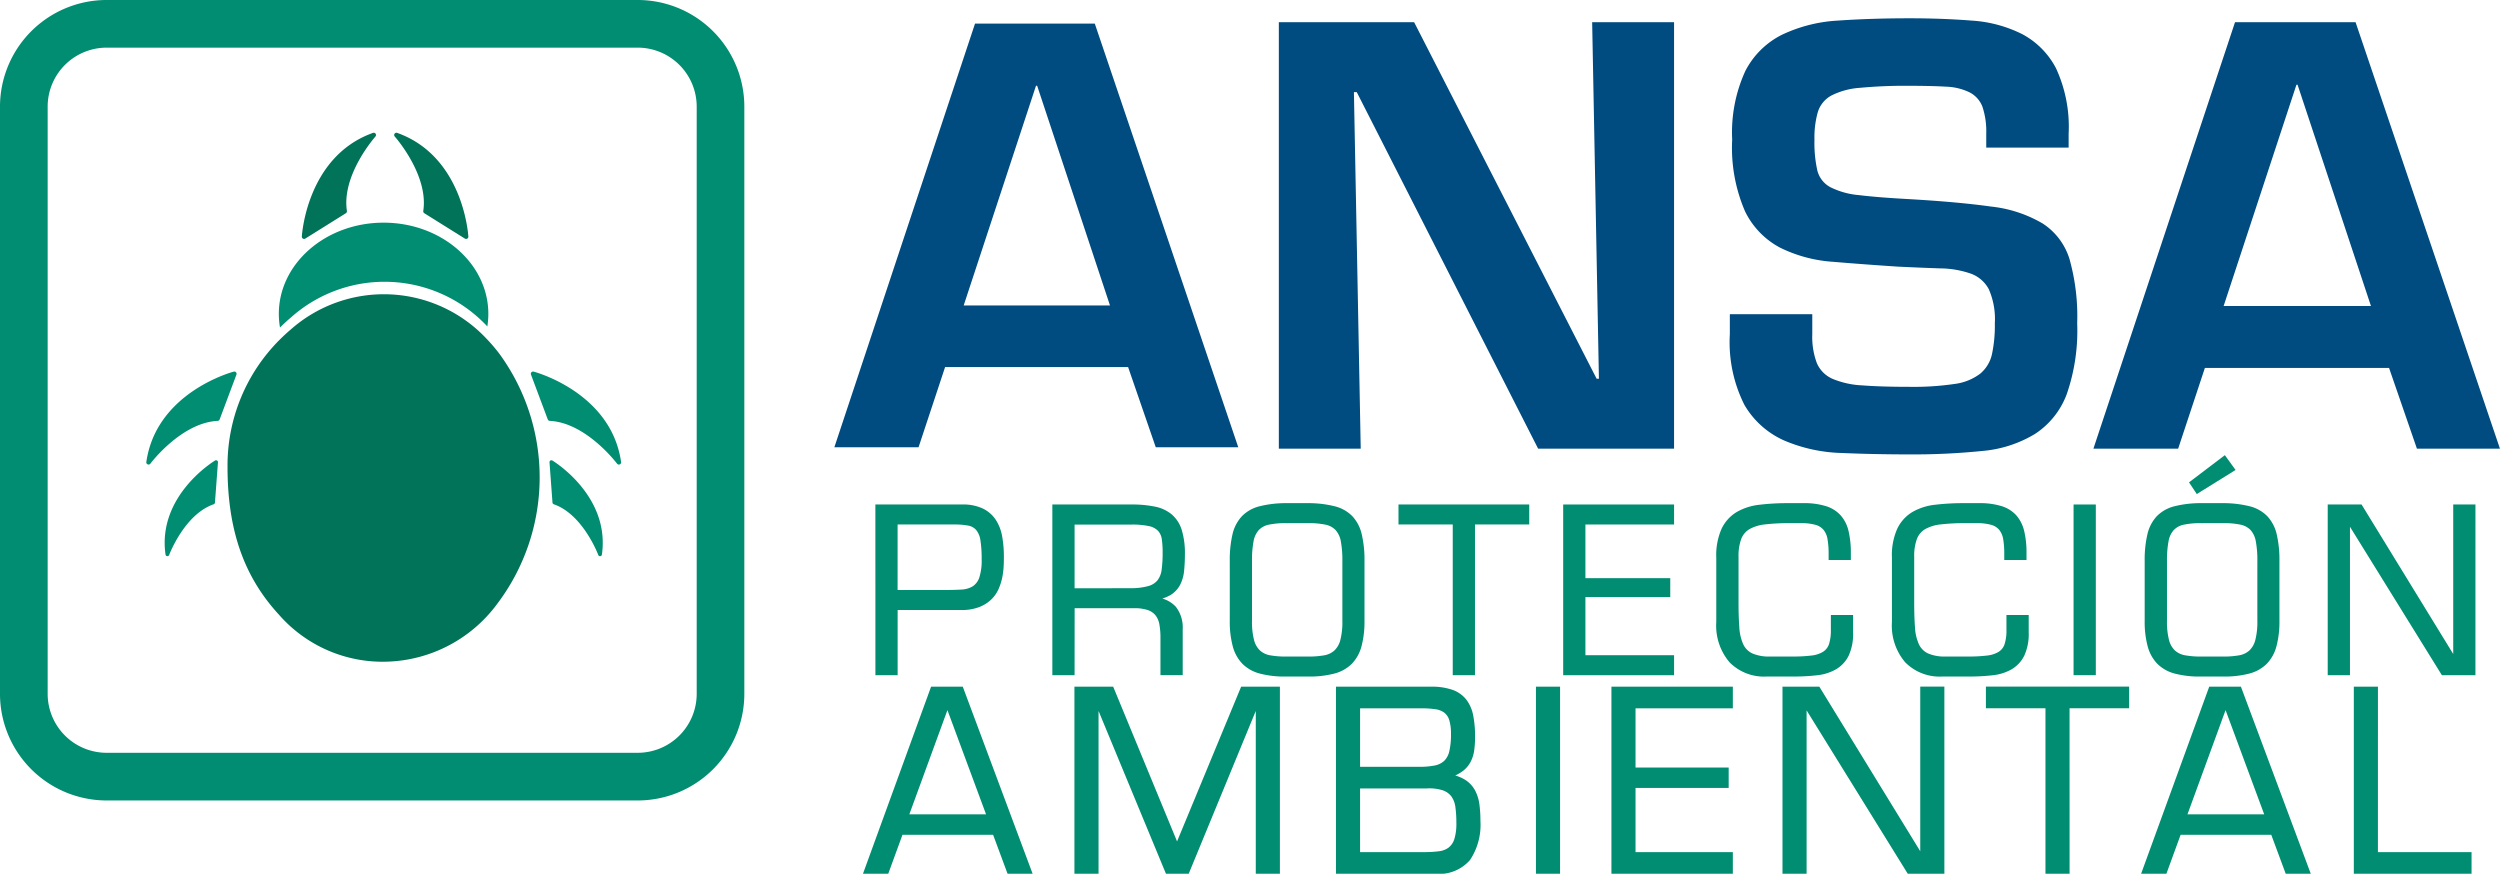
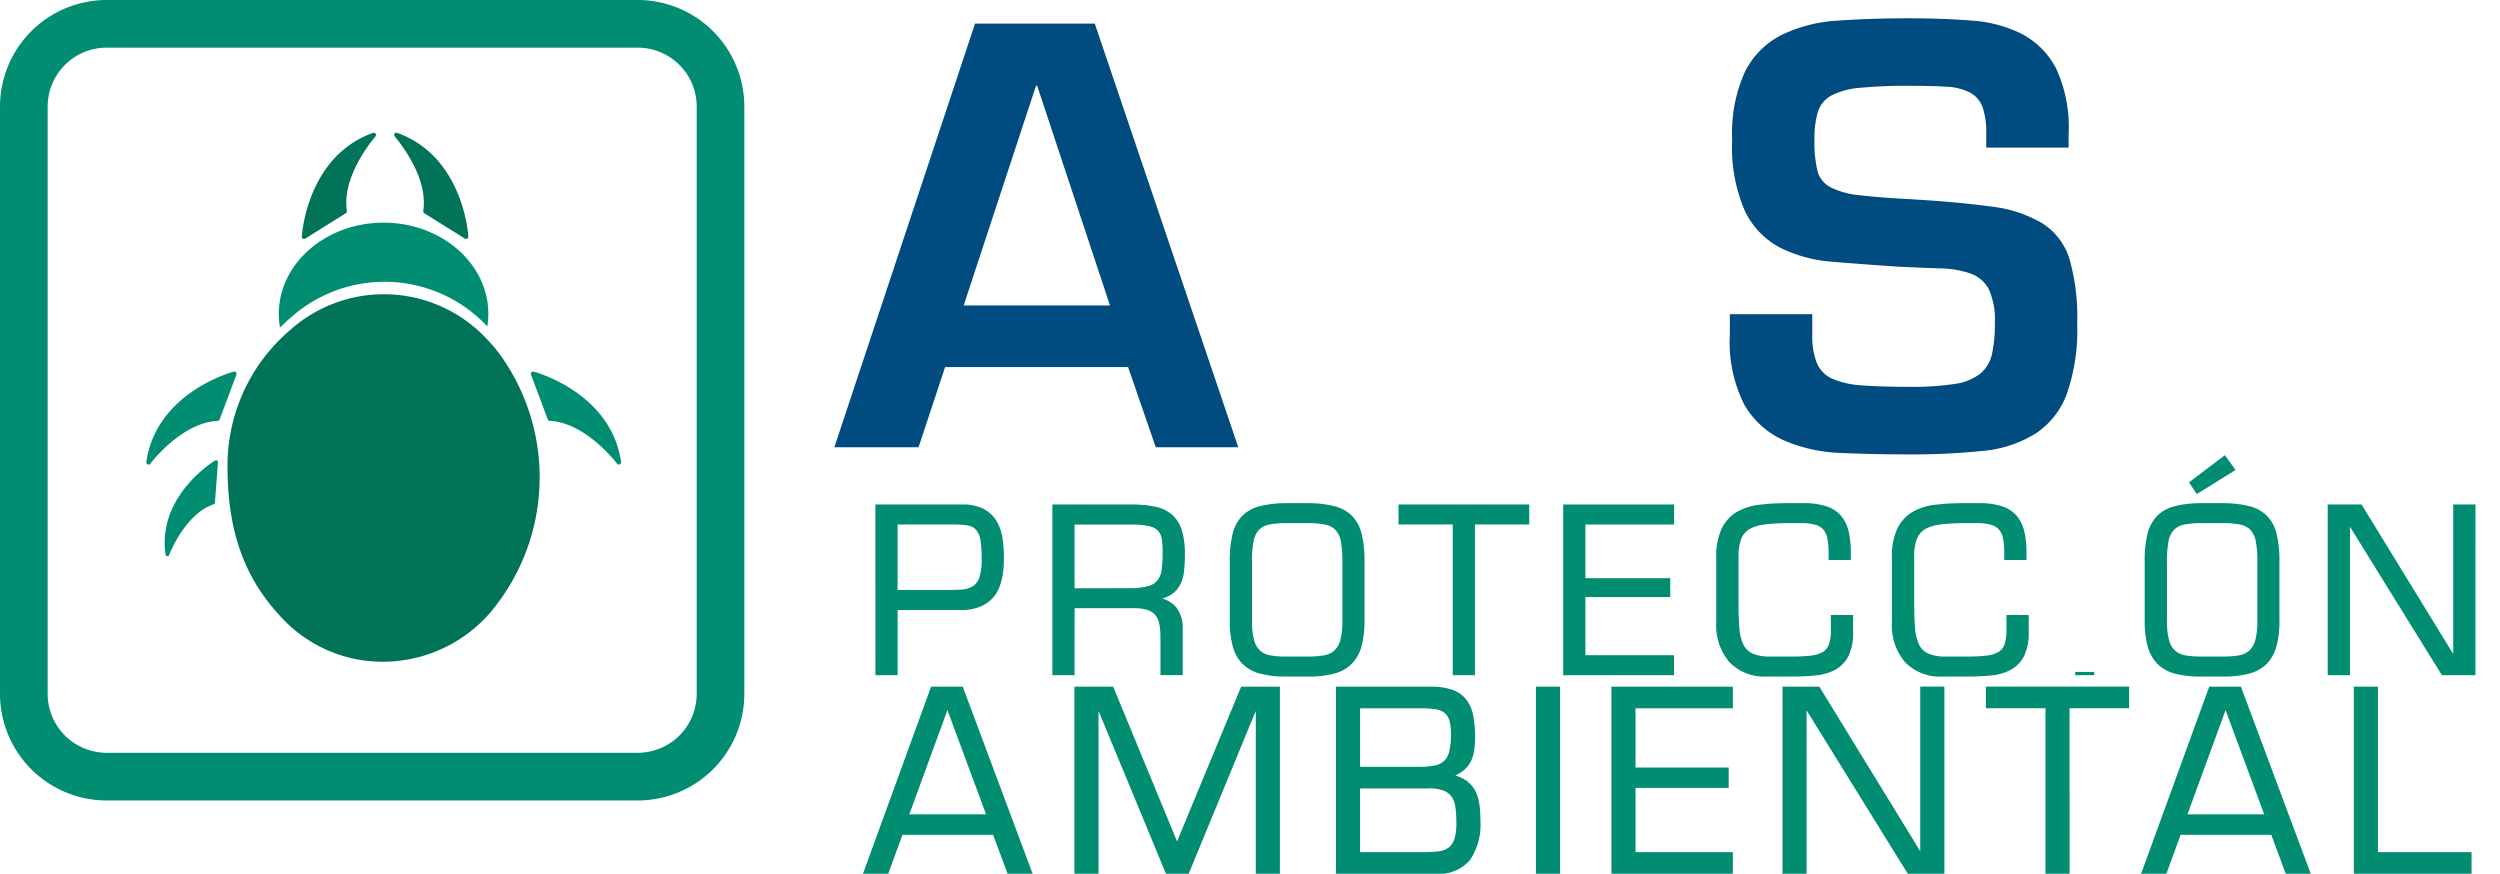
<svg xmlns="http://www.w3.org/2000/svg" width="191.769" height="67.023" viewBox="0 0 191.769 67.023">
  <g id="Grupo_10038" data-name="Grupo 10038" transform="translate(-586.404 -293.006)">
    <g id="Grupo_10037" data-name="Grupo 10037" transform="translate(586.404 293.006)">
      <g id="Grupo_10031" data-name="Grupo 10031">
        <g id="Grupo_10030" data-name="Grupo 10030">
          <path id="Trazado_5006" data-name="Trazado 5006" d="M635.324,354.408H594.58a8.184,8.184,0,0,1-8.176-8.176v-45.05a8.185,8.185,0,0,1,8.176-8.176h40.745a8.185,8.185,0,0,1,8.175,8.176v45.05A8.184,8.184,0,0,1,635.324,354.408ZM594.58,296.661a4.526,4.526,0,0,0-4.52,4.52v45.05a4.524,4.524,0,0,0,4.52,4.52h40.745a4.525,4.525,0,0,0,4.521-4.52v-45.05a4.526,4.526,0,0,0-4.521-4.52Z" transform="translate(-586.404 -293.006)" fill="#008d71" />
        </g>
      </g>
      <g id="Grupo_10036" data-name="Grupo 10036" transform="translate(11.223 10.183)">
        <g id="Grupo_10035" data-name="Grupo 10035">
          <path id="Trazado_5007" data-name="Trazado 5007" d="M600.684,310.934a10.787,10.787,0,0,1,15.061.692,6.312,6.312,0,0,0,.077-.96c0-3.868-3.6-7-8.035-7s-8.036,3.136-8.036,7a6.268,6.268,0,0,0,.09,1.046C600.108,311.447,600.386,311.185,600.684,310.934Z" transform="translate(-589.586 -296.769)" fill="#008d71" />
          <path id="Trazado_5008" data-name="Trazado 5008" d="M618.194,311.718a12.22,12.22,0,0,0-1.017-1.2,10.789,10.789,0,0,0-15.063-.694c-.3.252-.574.514-.841.779a13.619,13.619,0,0,0-3.977,9.722c0,4.724,1.181,8.35,3.953,11.355a10.557,10.557,0,0,0,8.309,3.594,10.9,10.9,0,0,0,8.427-4.437A16.087,16.087,0,0,0,618.194,311.718Z" transform="translate(-591.066 -294.703)" fill="#007358" />
          <g id="Grupo_10032" data-name="Grupo 10032" transform="translate(11.93)">
            <path id="Trazado_5009" data-name="Trazado 5009" d="M606.311,299.371c-5.1,1.819-5.455,7.89-5.458,7.953a.17.17,0,0,0,.085.157.16.16,0,0,0,.058.022.185.185,0,0,0,.123-.024l3.112-1.945a.179.179,0,0,0,.08-.175c-.421-2.764,2.162-5.679,2.187-5.708a.174.174,0,0,0-.187-.28Z" transform="translate(-600.853 -299.361)" fill="#007358" />
            <path id="Trazado_5010" data-name="Trazado 5010" d="M605.505,299.371c5.1,1.819,5.455,7.89,5.458,7.953a.17.17,0,0,1-.085.157.16.16,0,0,1-.058.022.187.187,0,0,1-.123-.024l-3.112-1.945a.179.179,0,0,1-.08-.175c.421-2.764-2.162-5.679-2.187-5.708a.174.174,0,0,1,.188-.28Z" transform="translate(-598.19 -299.361)" fill="#007358" />
          </g>
          <g id="Grupo_10033" data-name="Grupo 10033" transform="translate(29.495 18.319)">
            <path id="Trazado_5011" data-name="Trazado 5011" d="M618.738,317.729c-.768-5.359-6.648-6.916-6.708-6.931a.172.172,0,0,0-.171.051.151.151,0,0,0-.032.053.168.168,0,0,0,0,.125l1.287,3.437a.176.176,0,0,0,.155.112c2.791.138,5.134,3.25,5.158,3.28a.174.174,0,0,0,.313-.128Z" transform="translate(-611.814 -310.793)" fill="#008d71" />
-             <path id="Trazado_5012" data-name="Trazado 5012" d="M616.729,322.273c.647-4.532-3.756-7.188-3.8-7.214a.145.145,0,0,0-.152,0,.134.134,0,0,0-.038.034.145.145,0,0,0-.03.1l.229,3.094a.149.149,0,0,0,.1.128c2.234.774,3.4,3.854,3.41,3.884a.147.147,0,0,0,.154.1A.149.149,0,0,0,616.729,322.273Z" transform="translate(-611.276 -308.235)" fill="#008d71" />
          </g>
          <g id="Grupo_10034" data-name="Grupo 10034" transform="translate(0 18.319)">
            <path id="Trazado_5013" data-name="Trazado 5013" d="M593.41,317.729c.768-5.359,6.647-6.916,6.706-6.931a.175.175,0,0,1,.173.051.222.222,0,0,1,.032.053.169.169,0,0,1,0,.125l-1.287,3.437a.174.174,0,0,1-.154.112c-2.793.138-5.136,3.25-5.16,3.28a.173.173,0,0,1-.311-.128Z" transform="translate(-593.408 -310.793)" fill="#008d71" />
            <path id="Trazado_5014" data-name="Trazado 5014" d="M594.352,322.273c-.647-4.532,3.756-7.188,3.8-7.214a.148.148,0,0,1,.154,0,.2.2,0,0,1,.038.034.162.162,0,0,1,.03.1l-.231,3.094a.149.149,0,0,1-.1.128c-2.234.774-3.4,3.854-3.41,3.884a.146.146,0,0,1-.282-.03Z" transform="translate(-592.878 -308.235)" fill="#008d71" />
          </g>
        </g>
      </g>
    </g>
    <path id="Trazado_5015" data-name="Trazado 5015" d="M628.386,317.234h6.543a3.4,3.4,0,0,1,1.524.3,2.365,2.365,0,0,1,.941.822,3.266,3.266,0,0,1,.471,1.232,8.564,8.564,0,0,1,.128,1.534c0,.194,0,.425-.016.694a5.674,5.674,0,0,1-.1.838,4.372,4.372,0,0,1-.274.875,2.458,2.458,0,0,1-.54.779,2.665,2.665,0,0,1-.891.556,3.554,3.554,0,0,1-1.309.215h-5.019v5h-1.455Zm1.455,1.285v5.274h3.769q.719,0,1.266-.034a1.943,1.943,0,0,0,.917-.266,1.41,1.41,0,0,0,.556-.736,4.3,4.3,0,0,0,.189-1.447,9.144,9.144,0,0,0-.095-1.474,1.718,1.718,0,0,0-.351-.846,1.182,1.182,0,0,0-.694-.386,5.841,5.841,0,0,0-1.1-.085Z" transform="translate(25.291 14.595)" fill="#008d71" stroke="#008d71" stroke-miterlimit="10" stroke-width="0.25" />
    <path id="Trazado_5016" data-name="Trazado 5016" d="M638.313,330.077h-1.455V317.234h5.926a8.6,8.6,0,0,1,1.8.163,2.745,2.745,0,0,1,1.242.582,2.449,2.449,0,0,1,.719,1.139,6.035,6.035,0,0,1,.231,1.814,12.228,12.228,0,0,1-.061,1.251,2.851,2.851,0,0,1-.29,1.027,1.9,1.9,0,0,1-.676.728,3,3,0,0,1-1.216.384v.035a2.188,2.188,0,0,1,1.575.676,2.464,2.464,0,0,1,.5,1.636v3.407h-1.457v-2.723a5.8,5.8,0,0,0-.085-1.07,1.683,1.683,0,0,0-.325-.753,1.418,1.418,0,0,0-.659-.445,3.415,3.415,0,0,0-1.088-.146h-4.676Zm4.487-6.421a5.018,5.018,0,0,0,1.336-.171A1.515,1.515,0,0,0,644.9,323a1.782,1.782,0,0,0,.341-.873,9.792,9.792,0,0,0,.077-1.344,6.873,6.873,0,0,0-.067-1.045,1.314,1.314,0,0,0-.325-.7,1.494,1.494,0,0,0-.763-.394,6.239,6.239,0,0,0-1.362-.119h-4.487v5.137Z" transform="translate(30.394 14.595)" fill="#008d71" stroke="#008d71" stroke-miterlimit="10" stroke-width="0.25" />
    <path id="Trazado_5017" data-name="Trazado 5017" d="M651.259,317.17a8.107,8.107,0,0,1,2,.239,2.742,2.742,0,0,1,1.285.729,2.907,2.907,0,0,1,.684,1.327,8.424,8.424,0,0,1,.207,2.021v4.572a7.288,7.288,0,0,1-.223,1.928,2.944,2.944,0,0,1-.712,1.293,2.839,2.839,0,0,1-1.293.719,7.45,7.45,0,0,1-1.952.223H649.53a7.425,7.425,0,0,1-1.961-.223,2.843,2.843,0,0,1-1.285-.719,2.924,2.924,0,0,1-.71-1.293,7.214,7.214,0,0,1-.223-1.928v-4.572a8.514,8.514,0,0,1,.205-2.021,2.908,2.908,0,0,1,.686-1.327,2.729,2.729,0,0,1,1.284-.729,8.131,8.131,0,0,1,2-.239Zm-1.729,1.284a6.2,6.2,0,0,0-1.336.12,1.588,1.588,0,0,0-.84.455,1.884,1.884,0,0,0-.428.925,7.929,7.929,0,0,0-.12,1.532v4.572a5.694,5.694,0,0,0,.163,1.526,1.792,1.792,0,0,0,.5.864,1.689,1.689,0,0,0,.848.394,6.849,6.849,0,0,0,1.216.095h1.729a6.862,6.862,0,0,0,1.216-.095,1.688,1.688,0,0,0,.848-.394,1.791,1.791,0,0,0,.5-.864,5.705,5.705,0,0,0,.162-1.526v-4.572a8.082,8.082,0,0,0-.119-1.532,1.871,1.871,0,0,0-.43-.925,1.577,1.577,0,0,0-.838-.455,6.2,6.2,0,0,0-1.336-.12Z" transform="translate(35.511 14.557)" fill="#008d71" stroke="#008d71" stroke-miterlimit="10" stroke-width="0.25" />
    <path id="Trazado_5018" data-name="Trazado 5018" d="M659.045,330.077h-1.456V318.519h-4.161v-1.285h9.78v1.285h-4.162Z" transform="translate(40.376 14.595)" fill="#008d71" stroke="#008d71" stroke-miterlimit="10" stroke-width="0.25" />
    <path id="Trazado_5019" data-name="Trazado 5019" d="M662.768,322.886h6.507v1.2h-6.507v4.71h6.8v1.284h-8.256V317.234h8.256v1.285h-6.8Z" transform="translate(45.125 14.595)" fill="#008d71" stroke="#008d71" stroke-miterlimit="10" stroke-width="0.25" />
    <path id="Trazado_5020" data-name="Trazado 5020" d="M672.374,330.22a3.583,3.583,0,0,1-2.75-1.054,4.216,4.216,0,0,1-.984-2.989v-4.966a4.865,4.865,0,0,1,.4-2.157,2.879,2.879,0,0,1,1.114-1.226,4.349,4.349,0,0,1,1.7-.538,17.8,17.8,0,0,1,2.149-.12h1.2a5.45,5.45,0,0,1,1.687.223,2.4,2.4,0,0,1,1.078.676,2.645,2.645,0,0,1,.574,1.155,7.034,7.034,0,0,1,.171,1.644v.412h-1.455v-.36a6.4,6.4,0,0,0-.087-1.138,1.633,1.633,0,0,0-.333-.771,1.36,1.36,0,0,0-.694-.428,4.2,4.2,0,0,0-1.147-.13h-.822a16.374,16.374,0,0,0-1.91.095,3.252,3.252,0,0,0-1.258.377,1.617,1.617,0,0,0-.694.822,3.9,3.9,0,0,0-.215,1.413v3.528q0,1.1.061,1.9a3.763,3.763,0,0,0,.308,1.327,1.592,1.592,0,0,0,.763.771,3.331,3.331,0,0,0,1.421.248h1.729a11.445,11.445,0,0,0,1.457-.077,2.259,2.259,0,0,0,.941-.309,1.227,1.227,0,0,0,.506-.659,3.557,3.557,0,0,0,.146-1.114v-1.027h1.455v1.2a3.869,3.869,0,0,1-.333,1.756,2.369,2.369,0,0,1-.926.984,3.577,3.577,0,0,1-1.412.437,15.768,15.768,0,0,1-1.782.095Z" transform="translate(49.54 14.557)" fill="#008d71" stroke="#008d71" stroke-miterlimit="10" stroke-width="0.25" />
    <path id="Trazado_5021" data-name="Trazado 5021" d="M680.782,330.22a3.583,3.583,0,0,1-2.75-1.054,4.209,4.209,0,0,1-.984-2.989v-4.966a4.841,4.841,0,0,1,.4-2.157,2.869,2.869,0,0,1,1.114-1.226,4.339,4.339,0,0,1,1.7-.538,17.778,17.778,0,0,1,2.149-.12h1.2a5.457,5.457,0,0,1,1.687.223,2.409,2.409,0,0,1,1.078.676,2.677,2.677,0,0,1,.574,1.155,7.027,7.027,0,0,1,.172,1.644v.412h-1.457v-.36a6.559,6.559,0,0,0-.085-1.138,1.649,1.649,0,0,0-.333-.771,1.36,1.36,0,0,0-.694-.428,4.2,4.2,0,0,0-1.147-.13h-.822a16.338,16.338,0,0,0-1.91.095,3.251,3.251,0,0,0-1.258.377,1.617,1.617,0,0,0-.694.822,3.9,3.9,0,0,0-.215,1.413v3.528q0,1.1.061,1.9a3.694,3.694,0,0,0,.308,1.327,1.586,1.586,0,0,0,.763.771,3.323,3.323,0,0,0,1.42.248h1.731a11.414,11.414,0,0,0,1.455-.077,2.274,2.274,0,0,0,.942-.309,1.217,1.217,0,0,0,.5-.659,3.514,3.514,0,0,0,.146-1.114v-1.027h1.457v1.2a3.847,3.847,0,0,1-.335,1.756,2.367,2.367,0,0,1-.924.984,3.594,3.594,0,0,1-1.413.437,15.735,15.735,0,0,1-1.78.095Z" transform="translate(54.606 14.557)" fill="#008d71" stroke="#008d71" stroke-miterlimit="10" stroke-width="0.25" />
-     <path id="Trazado_5022" data-name="Trazado 5022" d="M687.2,330.077h-1.457V317.234H687.2Z" transform="translate(59.844 14.595)" fill="#008d71" stroke="#008d71" stroke-miterlimit="10" stroke-width="0.25" />
+     <path id="Trazado_5022" data-name="Trazado 5022" d="M687.2,330.077h-1.457H687.2Z" transform="translate(59.844 14.595)" fill="#008d71" stroke="#008d71" stroke-miterlimit="10" stroke-width="0.25" />
    <path id="Trazado_5023" data-name="Trazado 5023" d="M695.058,318.535a8.129,8.129,0,0,1,2,.239,2.728,2.728,0,0,1,1.284.729,2.909,2.909,0,0,1,.686,1.327,8.513,8.513,0,0,1,.205,2.021v4.572a7.222,7.222,0,0,1-.223,1.928,2.928,2.928,0,0,1-.712,1.293,2.824,2.824,0,0,1-1.291.719,7.454,7.454,0,0,1-1.953.223h-1.729a7.434,7.434,0,0,1-1.961-.223,2.838,2.838,0,0,1-1.284-.719,2.944,2.944,0,0,1-.711-1.293,7.22,7.22,0,0,1-.223-1.928V322.85a8.506,8.506,0,0,1,.205-2.021,2.924,2.924,0,0,1,.686-1.327,2.733,2.733,0,0,1,1.285-.729,8.106,8.106,0,0,1,2-.239Zm-1.729,1.284a6.2,6.2,0,0,0-1.336.12,1.577,1.577,0,0,0-.838.455,1.856,1.856,0,0,0-.428.925,7.931,7.931,0,0,0-.12,1.532v4.572a5.7,5.7,0,0,0,.162,1.526,1.794,1.794,0,0,0,.5.864,1.689,1.689,0,0,0,.848.394,6.864,6.864,0,0,0,1.216.095h1.729a6.862,6.862,0,0,0,1.216-.095,1.689,1.689,0,0,0,.848-.394,1.793,1.793,0,0,0,.5-.864,5.7,5.7,0,0,0,.163-1.526V322.85a7.92,7.92,0,0,0-.12-1.532,1.883,1.883,0,0,0-.428-.925,1.588,1.588,0,0,0-.84-.455,6.2,6.2,0,0,0-1.336-.12Zm2.484-3.99-2.758,1.713-.463-.7,2.553-1.936Z" transform="translate(61.896 13.192)" fill="#008d71" stroke="#008d71" stroke-miterlimit="10" stroke-width="0.25" />
    <path id="Trazado_5024" data-name="Trazado 5024" d="M708.991,330.077h-2.38L699.4,318.433h-.034v11.645H697.91V317.234h2.4l7.192,11.731h.035V317.234h1.455Z" transform="translate(67.173 14.595)" fill="#008d71" stroke="#008d71" stroke-miterlimit="10" stroke-width="0.25" />
    <path id="Trazado_5025" data-name="Trazado 5025" d="M630.59,337.067l-1.091,2.989h-1.673l5.134-14.1h2.256l5.264,14.1h-1.654l-1.11-2.989Zm3.535-9.8-3.1,8.48h6.243Z" transform="translate(24.953 19.848)" fill="#008d71" stroke="#008d71" stroke-miterlimit="10" stroke-width="0.25" />
    <path id="Trazado_5026" data-name="Trazado 5026" d="M646.471,340.056h-1.578l-5.341-12.9h-.038v12.9h-1.6v-14.1h2.764l4.983,12.073,5-12.073h2.764v14.1h-1.6v-12.9h-.039Z" transform="translate(31.032 19.848)" fill="#008d71" stroke="#008d71" stroke-miterlimit="10" stroke-width="0.25" />
    <path id="Trazado_5027" data-name="Trazado 5027" d="M650.435,340.056v-14.1h7.145a4.713,4.713,0,0,1,1.626.236,2.213,2.213,0,0,1,1,.705,2.755,2.755,0,0,1,.508,1.167,8.171,8.171,0,0,1,.141,1.617,7.346,7.346,0,0,1-.066,1.024,2.6,2.6,0,0,1-.263.838,1.99,1.99,0,0,1-.546.647,3,3,0,0,1-.893.462v.037a2.923,2.923,0,0,1,1.128.433,2.084,2.084,0,0,1,.668.753,3.071,3.071,0,0,1,.309,1.024,9.607,9.607,0,0,1,.075,1.232,4.748,4.748,0,0,1-.771,2.915,3.011,3.011,0,0,1-2.557,1.014Zm1.6-7.953h4.645a6.069,6.069,0,0,0,1.213-.1,1.634,1.634,0,0,0,.8-.385,1.607,1.607,0,0,0,.431-.8,5.583,5.583,0,0,0,.133-1.344,3.648,3.648,0,0,0-.141-1.128,1.271,1.271,0,0,0-.433-.63,1.629,1.629,0,0,0-.753-.282,7.547,7.547,0,0,0-1.08-.067h-4.815Zm0,6.543h5.059a8.378,8.378,0,0,0,1.128-.066,1.675,1.675,0,0,0,.809-.309,1.471,1.471,0,0,0,.479-.715,4.079,4.079,0,0,0,.16-1.279,8.818,8.818,0,0,0-.075-1.223,1.93,1.93,0,0,0-.329-.875,1.5,1.5,0,0,0-.724-.516,3.537,3.537,0,0,0-1.26-.151h-5.248Z" transform="translate(38.573 19.848)" fill="#008d71" stroke="#008d71" stroke-miterlimit="10" stroke-width="0.25" />
    <path id="Trazado_5028" data-name="Trazado 5028" d="M661.607,340.056h-1.6v-14.1h1.6Z" transform="translate(44.341 19.848)" fill="#008d71" stroke="#008d71" stroke-miterlimit="10" stroke-width="0.25" />
    <path id="Trazado_5029" data-name="Trazado 5029" d="M665.22,332.159h7.145v1.316H665.22v5.171h7.464v1.41h-9.063v-14.1h9.063v1.41H665.22Z" transform="translate(46.517 19.848)" fill="#008d71" stroke="#008d71" stroke-miterlimit="10" stroke-width="0.25" />
    <path id="Trazado_5030" data-name="Trazado 5030" d="M683.977,340.056h-2.614l-7.918-12.786h-.037v12.786h-1.6v-14.1h2.631l7.9,12.882h.037V325.953h1.6Z" transform="translate(51.451 19.848)" fill="#008d71" stroke="#008d71" stroke-miterlimit="10" stroke-width="0.25" />
    <path id="Trazado_5031" data-name="Trazado 5031" d="M687.715,340.056h-1.6V327.363h-4.569v-1.41h10.736v1.41h-4.57Z" transform="translate(57.317 19.848)" fill="#008d71" stroke="#008d71" stroke-miterlimit="10" stroke-width="0.25" />
    <path id="Trazado_5032" data-name="Trazado 5032" d="M691.774,337.067l-1.09,2.989H689.01l5.134-14.1H696.4l5.266,14.1h-1.655l-1.109-2.989Zm3.535-9.8-3.1,8.48h6.243Z" transform="translate(61.812 19.848)" fill="#008d71" stroke="#008d71" stroke-miterlimit="10" stroke-width="0.25" />
    <path id="Trazado_5033" data-name="Trazado 5033" d="M700.757,338.646h7.183v1.41h-8.781v-14.1h1.6Z" transform="translate(67.926 19.848)" fill="#008d71" stroke="#008d71" stroke-miterlimit="10" stroke-width="0.25" />
    <path id="Trazado_5034" data-name="Trazado 5034" d="M634.839,320.483l-2.037,6.153h-6.458l10.791-32.5h9.187l11.007,32.5H651l-2.123-6.153ZM641.9,298.9h-.087l-5.548,16.856h11.223Z" transform="translate(24.061 0.681)" fill="#004b80" />
-     <path id="Trazado_5035" data-name="Trazado 5035" d="M671.657,294.069h6.282v32.715H667.513L653.6,299.434h-.218l.522,27.35h-6.281V294.069H658l14,27.35h.175Z" transform="translate(36.878 0.64)" fill="#004b80" />
    <path id="Trazado_5036" data-name="Trazado 5036" d="M675.534,316.578v1.535a5.712,5.712,0,0,0,.351,2.218,2.314,2.314,0,0,0,1.208,1.207,6.726,6.726,0,0,0,2.282.5q1.425.111,3.621.111a21.584,21.584,0,0,0,3.447-.22,4.112,4.112,0,0,0,1.974-.79,2.712,2.712,0,0,0,.9-1.493,10.533,10.533,0,0,0,.22-2.37,5.7,5.7,0,0,0-.461-2.612,2.545,2.545,0,0,0-1.405-1.207,7.377,7.377,0,0,0-2.325-.394q-1.385-.046-3.227-.133-2.678-.176-5-.372a10.787,10.787,0,0,1-4.04-1.077,6.231,6.231,0,0,1-2.7-2.787,12.268,12.268,0,0,1-.989-5.509,11.307,11.307,0,0,1,1.01-5.267,6.353,6.353,0,0,1,2.831-2.787,11.461,11.461,0,0,1,4.3-1.077q2.478-.173,5.464-.175,2.5,0,4.742.175a10.057,10.057,0,0,1,3.884,1.032,6.212,6.212,0,0,1,2.612,2.634,10.691,10.691,0,0,1,.965,5.025v1.054h-6.32v-1.054a5.978,5.978,0,0,0-.285-2.062,2.063,2.063,0,0,0-.989-1.12,4.463,4.463,0,0,0-1.82-.439q-1.12-.065-2.788-.066a37.045,37.045,0,0,0-3.8.154,5.735,5.735,0,0,0-2.2.593,2.178,2.178,0,0,0-1.032,1.251,7.1,7.1,0,0,0-.263,2.128,9.766,9.766,0,0,0,.22,2.37,2.009,2.009,0,0,0,.987,1.274,6.01,6.01,0,0,0,2.2.614q1.425.176,3.841.308,3.819.221,6.3.571a9.891,9.891,0,0,1,3.95,1.295,4.991,4.991,0,0,1,2.062,2.721,16.217,16.217,0,0,1,.593,4.939,14.866,14.866,0,0,1-.812,5.464,6.232,6.232,0,0,1-2.436,3.029,9.329,9.329,0,0,1-4.038,1.3,52.243,52.243,0,0,1-5.575.263q-2.721,0-5.224-.109a12.009,12.009,0,0,1-4.41-.966,6.641,6.641,0,0,1-3.03-2.721,10.678,10.678,0,0,1-1.119-5.423v-1.535Z" transform="translate(49.886 0.53)" fill="#004b80" />
-     <path id="Trazado_5037" data-name="Trazado 5037" d="M695.166,320.591l-2.051,6.193h-6.5l10.863-32.715h9.247L717.8,326.784h-6.368l-2.138-6.193Zm7.11-21.724h-.087l-5.584,16.97h11.3Z" transform="translate(60.369 0.64)" fill="#004b80" />
  </g>
</svg>